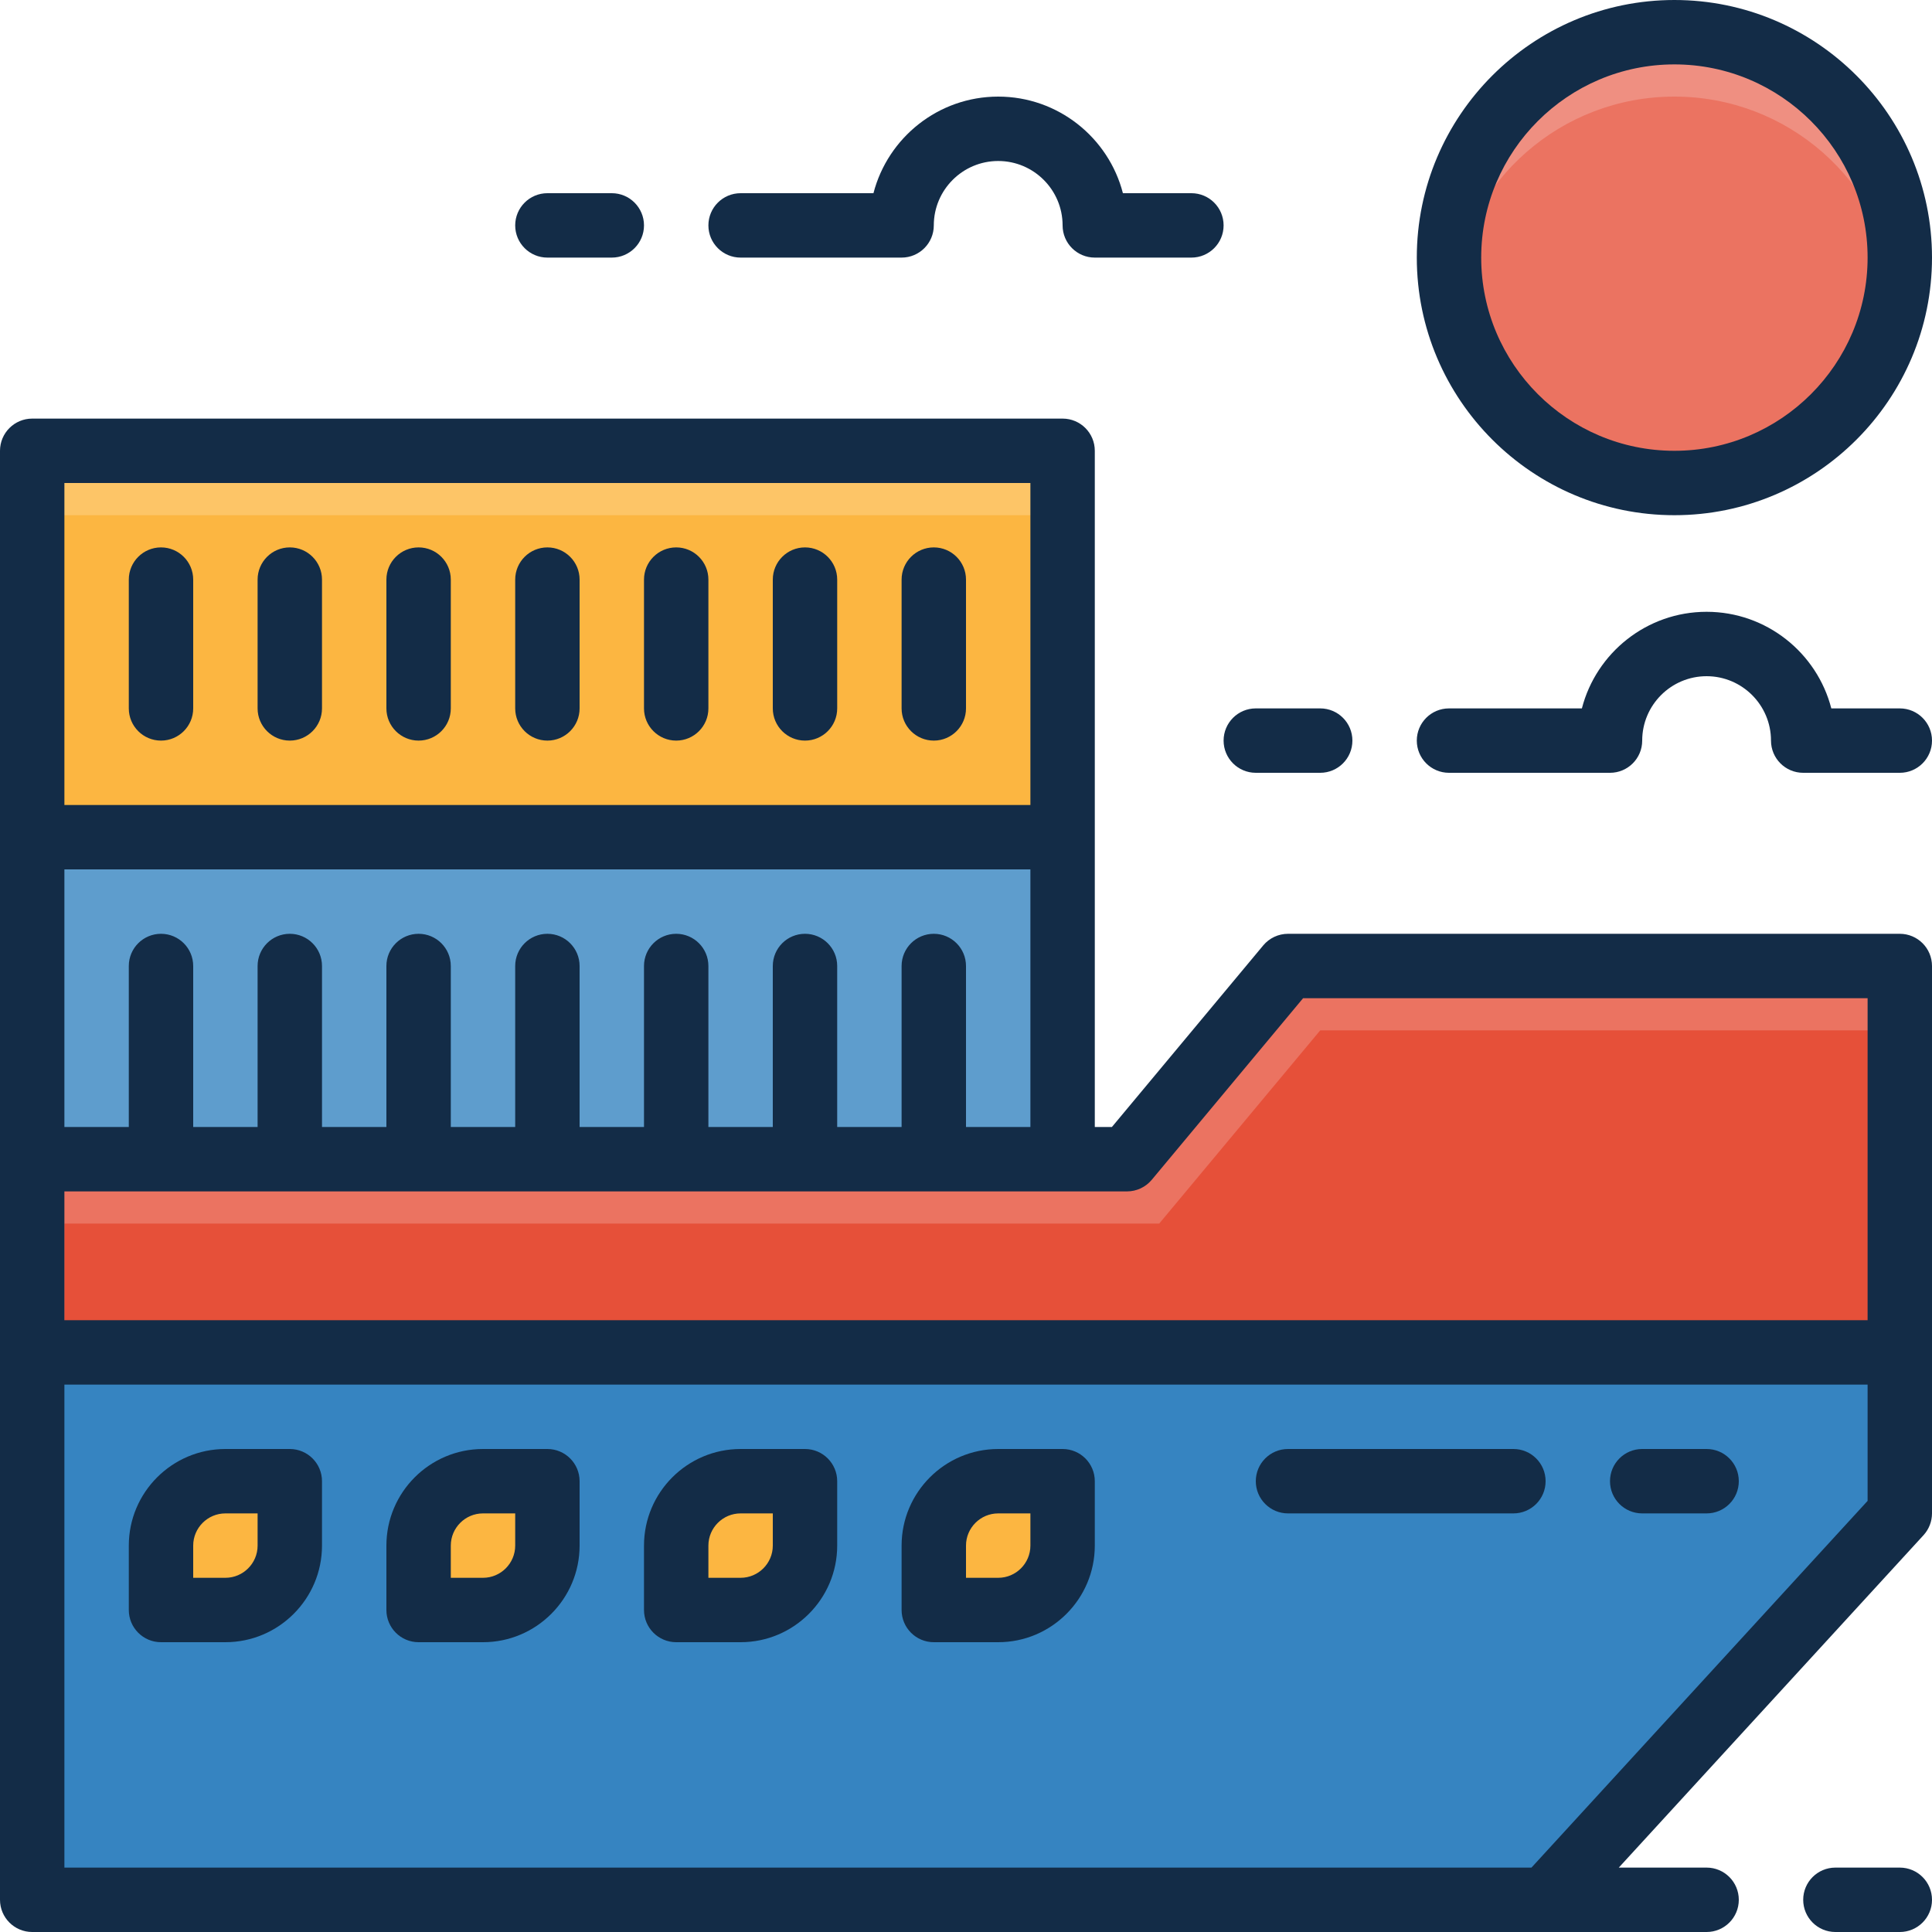
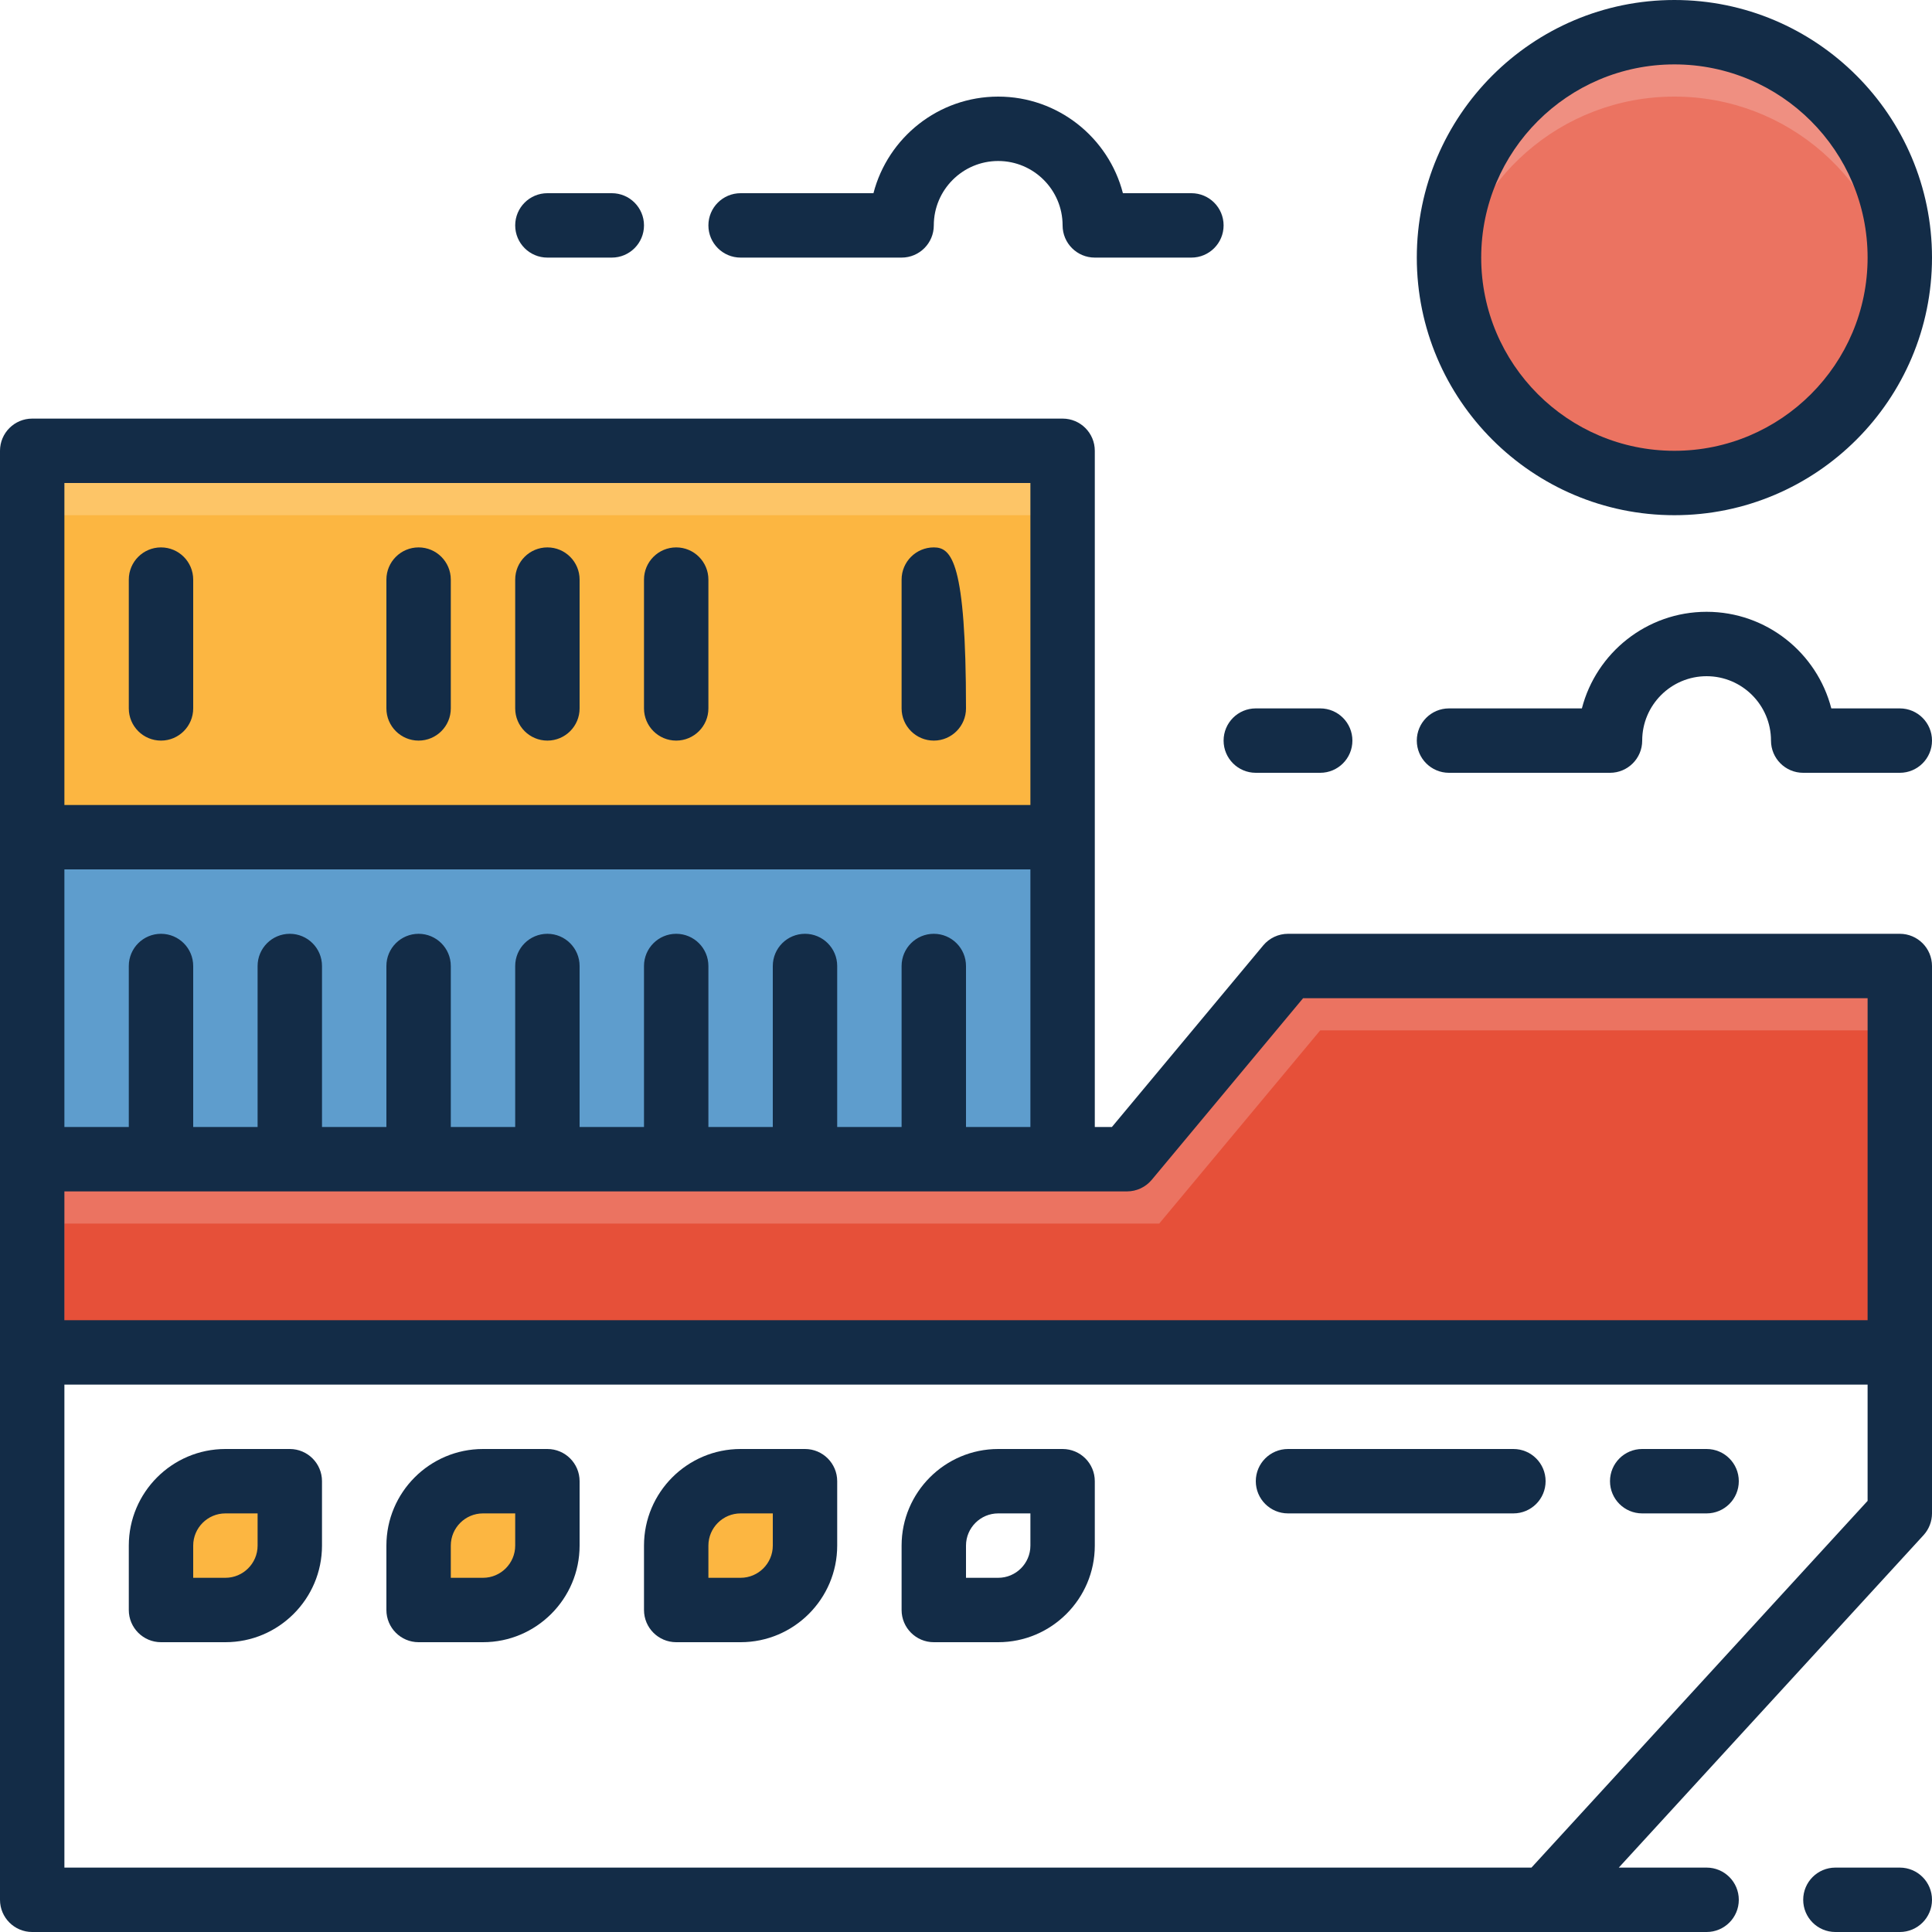
<svg xmlns="http://www.w3.org/2000/svg" version="1.1" id="Layer_1" viewBox="0 0 480 480" xml:space="preserve">
-   <polygon style="fill:#3684C1;" points="384,472 8,472 8,336 472,336 472,376 " />
  <polygon style="fill:#E65039;" points="472,336 8,336 8,288 280,288 320,240 472,240 " />
  <polygon style="fill:#EB7361;" points="16,304 288,304 328,256 472,256 472,240 320,240 280,288 8,288 8,336 16,336 " />
  <g>
    <path style="fill:#FCB641;" d="M56,400H40v-16c0-8.84,7.16-16,16-16h16v16C72,392.84,64.84,400,56,400z" />
    <path style="fill:#FCB641;" d="M120,400h-16v-16c0-8.84,7.16-16,16-16h16v16C136,392.84,128.84,400,120,400z" />
    <path style="fill:#FCB641;" d="M184,400h-16v-16c0-8.84,7.16-16,16-16h16v16C200,392.84,192.84,400,184,400z" />
-     <path style="fill:#FCB641;" d="M248,400h-16v-16c0-8.84,7.16-16,16-16h16v16C264,392.84,256.84,400,248,400z" />
  </g>
  <circle style="fill:#EB7361;" cx="416" cy="64" r="56" />
  <path style="fill:#EF8F81;" d="M416,24c28.208,0,51.472,20.872,55.36,48c0.376-2.616,0.64-5.28,0.64-8c0-30.928-25.072-56-56-56  s-56,25.072-56,56c0,2.72,0.264,5.384,0.64,8C364.528,44.872,387.792,24,416,24z" />
  <rect x="8" y="208" style="fill:#5E9DCD;" width="256" height="80" />
  <rect x="8" y="112" style="fill:#FCB641;" width="256" height="96" />
  <rect x="8" y="112" style="fill:#FDC567;" width="256" height="16" />
  <g>
    <path style="fill:#132C47;" d="M472,232H320c-2.376,0-4.624,1.056-6.152,2.88l-37.6,45.12H272v-72v-96c0-4.416-3.576-8-8-8H8   c-4.416,0-8,3.584-8,8v96v80v48v136c0,4.416,3.584,8,8,8h376h40c4.424,0,8-3.584,8-8s-3.576-8-8-8h-21.816l75.712-82.592   C479.248,379.928,480,378,480,376v-40v-96C480,235.584,476.424,232,472,232z M280,296c2.376,0,4.624-1.056,6.152-2.88l37.6-45.12   H464v80H16v-32h248H280z M240,280v-40c0-4.416-3.584-8-8-8s-8,3.584-8,8v40h-16v-40c0-4.416-3.584-8-8-8s-8,3.584-8,8v40h-16v-40   c0-4.416-3.584-8-8-8s-8,3.584-8,8v40h-16v-40c0-4.416-3.584-8-8-8s-8,3.584-8,8v40h-16v-40c0-4.416-3.584-8-8-8s-8,3.584-8,8v40   H80v-40c0-4.416-3.584-8-8-8s-8,3.584-8,8v40H48v-40c0-4.416-3.584-8-8-8s-8,3.584-8,8v40H16v-64h240v64H240z M16,120h240v80H16   V120z M464,372.888L380.488,464H16V344h448V372.888z" />
    <path style="fill:#132C47;" d="M320,376h56c4.424,0,8-3.584,8-8s-3.576-8-8-8h-56c-4.424,0-8,3.584-8,8S315.576,376,320,376z" />
    <path style="fill:#132C47;" d="M408,376h16c4.424,0,8-3.584,8-8s-3.576-8-8-8h-16c-4.424,0-8,3.584-8,8S403.576,376,408,376z" />
    <path style="fill:#132C47;" d="M472,464h-16c-4.424,0-8,3.584-8,8s3.576,8,8,8h16c4.424,0,8-3.584,8-8S476.424,464,472,464z" />
    <path style="fill:#132C47;" d="M40,408h16c13.232,0,24-10.768,24-24v-16c0-4.416-3.584-8-8-8H56c-13.232,0-24,10.768-24,24v16   C32,404.416,35.584,408,40,408z M48,384c0-4.408,3.592-8,8-8h8v8c0,4.408-3.592,8-8,8h-8V384z" />
    <path style="fill:#132C47;" d="M104,408h16c13.232,0,24-10.768,24-24v-16c0-4.416-3.584-8-8-8h-16c-13.232,0-24,10.768-24,24v16   C96,404.416,99.584,408,104,408z M112,384c0-4.408,3.592-8,8-8h8v8c0,4.408-3.592,8-8,8h-8V384z" />
    <path style="fill:#132C47;" d="M168,408h16c13.232,0,24-10.768,24-24v-16c0-4.416-3.584-8-8-8h-16c-13.232,0-24,10.768-24,24v16   C160,404.416,163.584,408,168,408z M176,384c0-4.408,3.592-8,8-8h8v8c0,4.408-3.592,8-8,8h-8V384z" />
    <path style="fill:#132C47;" d="M232,408h16c13.232,0,24-10.768,24-24v-16c0-4.416-3.576-8-8-8h-16c-13.232,0-24,10.768-24,24v16   C224,404.416,227.584,408,232,408z M240,384c0-4.408,3.592-8,8-8h8v8c0,4.408-3.584,8-8,8h-8V384z" />
    <path style="fill:#132C47;" d="M416,128c35.288,0,64-28.712,64-64S451.288,0,416,0s-64,28.712-64,64S380.712,128,416,128z M416,16   c26.472,0,48,21.528,48,48s-21.528,48-48,48s-48-21.528-48-48S389.528,16,416,16z" />
    <path style="fill:#132C47;" d="M472,176h-17.016c-3.552-13.784-16.104-24-30.984-24s-27.432,10.216-30.984,24H360   c-4.424,0-8,3.584-8,8s3.576,8,8,8h40c4.424,0,8-3.584,8-8c0-8.824,7.176-16,16-16s16,7.176,16,16c0,4.416,3.576,8,8,8h24   c4.424,0,8-3.584,8-8S476.424,176,472,176z" />
    <path style="fill:#132C47;" d="M312,192h16c4.424,0,8-3.584,8-8s-3.576-8-8-8h-16c-4.424,0-8,3.584-8,8S307.576,192,312,192z" />
    <path style="fill:#132C47;" d="M184,64h40c4.416,0,8-3.584,8-8c0-8.824,7.176-16,16-16s16,7.176,16,16c0,4.416,3.576,8,8,8h24   c4.424,0,8-3.584,8-8s-3.576-8-8-8h-17.016C275.432,34.216,262.88,24,248,24s-27.424,10.216-30.992,24H184c-4.416,0-8,3.584-8,8   S179.584,64,184,64z" />
    <path style="fill:#132C47;" d="M136,64h16c4.416,0,8-3.584,8-8s-3.584-8-8-8h-16c-4.416,0-8,3.584-8,8S131.584,64,136,64z" />
    <path style="fill:#132C47;" d="M40,136c-4.416,0-8,3.584-8,8v32c0,4.416,3.584,8,8,8s8-3.584,8-8v-32C48,139.584,44.416,136,40,136   z" />
-     <path style="fill:#132C47;" d="M72,136c-4.416,0-8,3.584-8,8v32c0,4.416,3.584,8,8,8s8-3.584,8-8v-32C80,139.584,76.416,136,72,136   z" />
    <path style="fill:#132C47;" d="M104,136c-4.416,0-8,3.584-8,8v32c0,4.416,3.584,8,8,8s8-3.584,8-8v-32   C112,139.584,108.416,136,104,136z" />
    <path style="fill:#132C47;" d="M136,136c-4.416,0-8,3.584-8,8v32c0,4.416,3.584,8,8,8s8-3.584,8-8v-32   C144,139.584,140.416,136,136,136z" />
    <path style="fill:#132C47;" d="M168,136c-4.416,0-8,3.584-8,8v32c0,4.416,3.584,8,8,8s8-3.584,8-8v-32   C176,139.584,172.416,136,168,136z" />
-     <path style="fill:#132C47;" d="M200,136c-4.416,0-8,3.584-8,8v32c0,4.416,3.584,8,8,8s8-3.584,8-8v-32   C208,139.584,204.416,136,200,136z" />
-     <path style="fill:#132C47;" d="M232,136c-4.416,0-8,3.584-8,8v32c0,4.416,3.584,8,8,8s8-3.584,8-8v-32   C240,139.584,236.416,136,232,136z" />
+     <path style="fill:#132C47;" d="M232,136c-4.416,0-8,3.584-8,8v32c0,4.416,3.584,8,8,8s8-3.584,8-8C240,139.584,236.416,136,232,136z" />
  </g>
</svg>